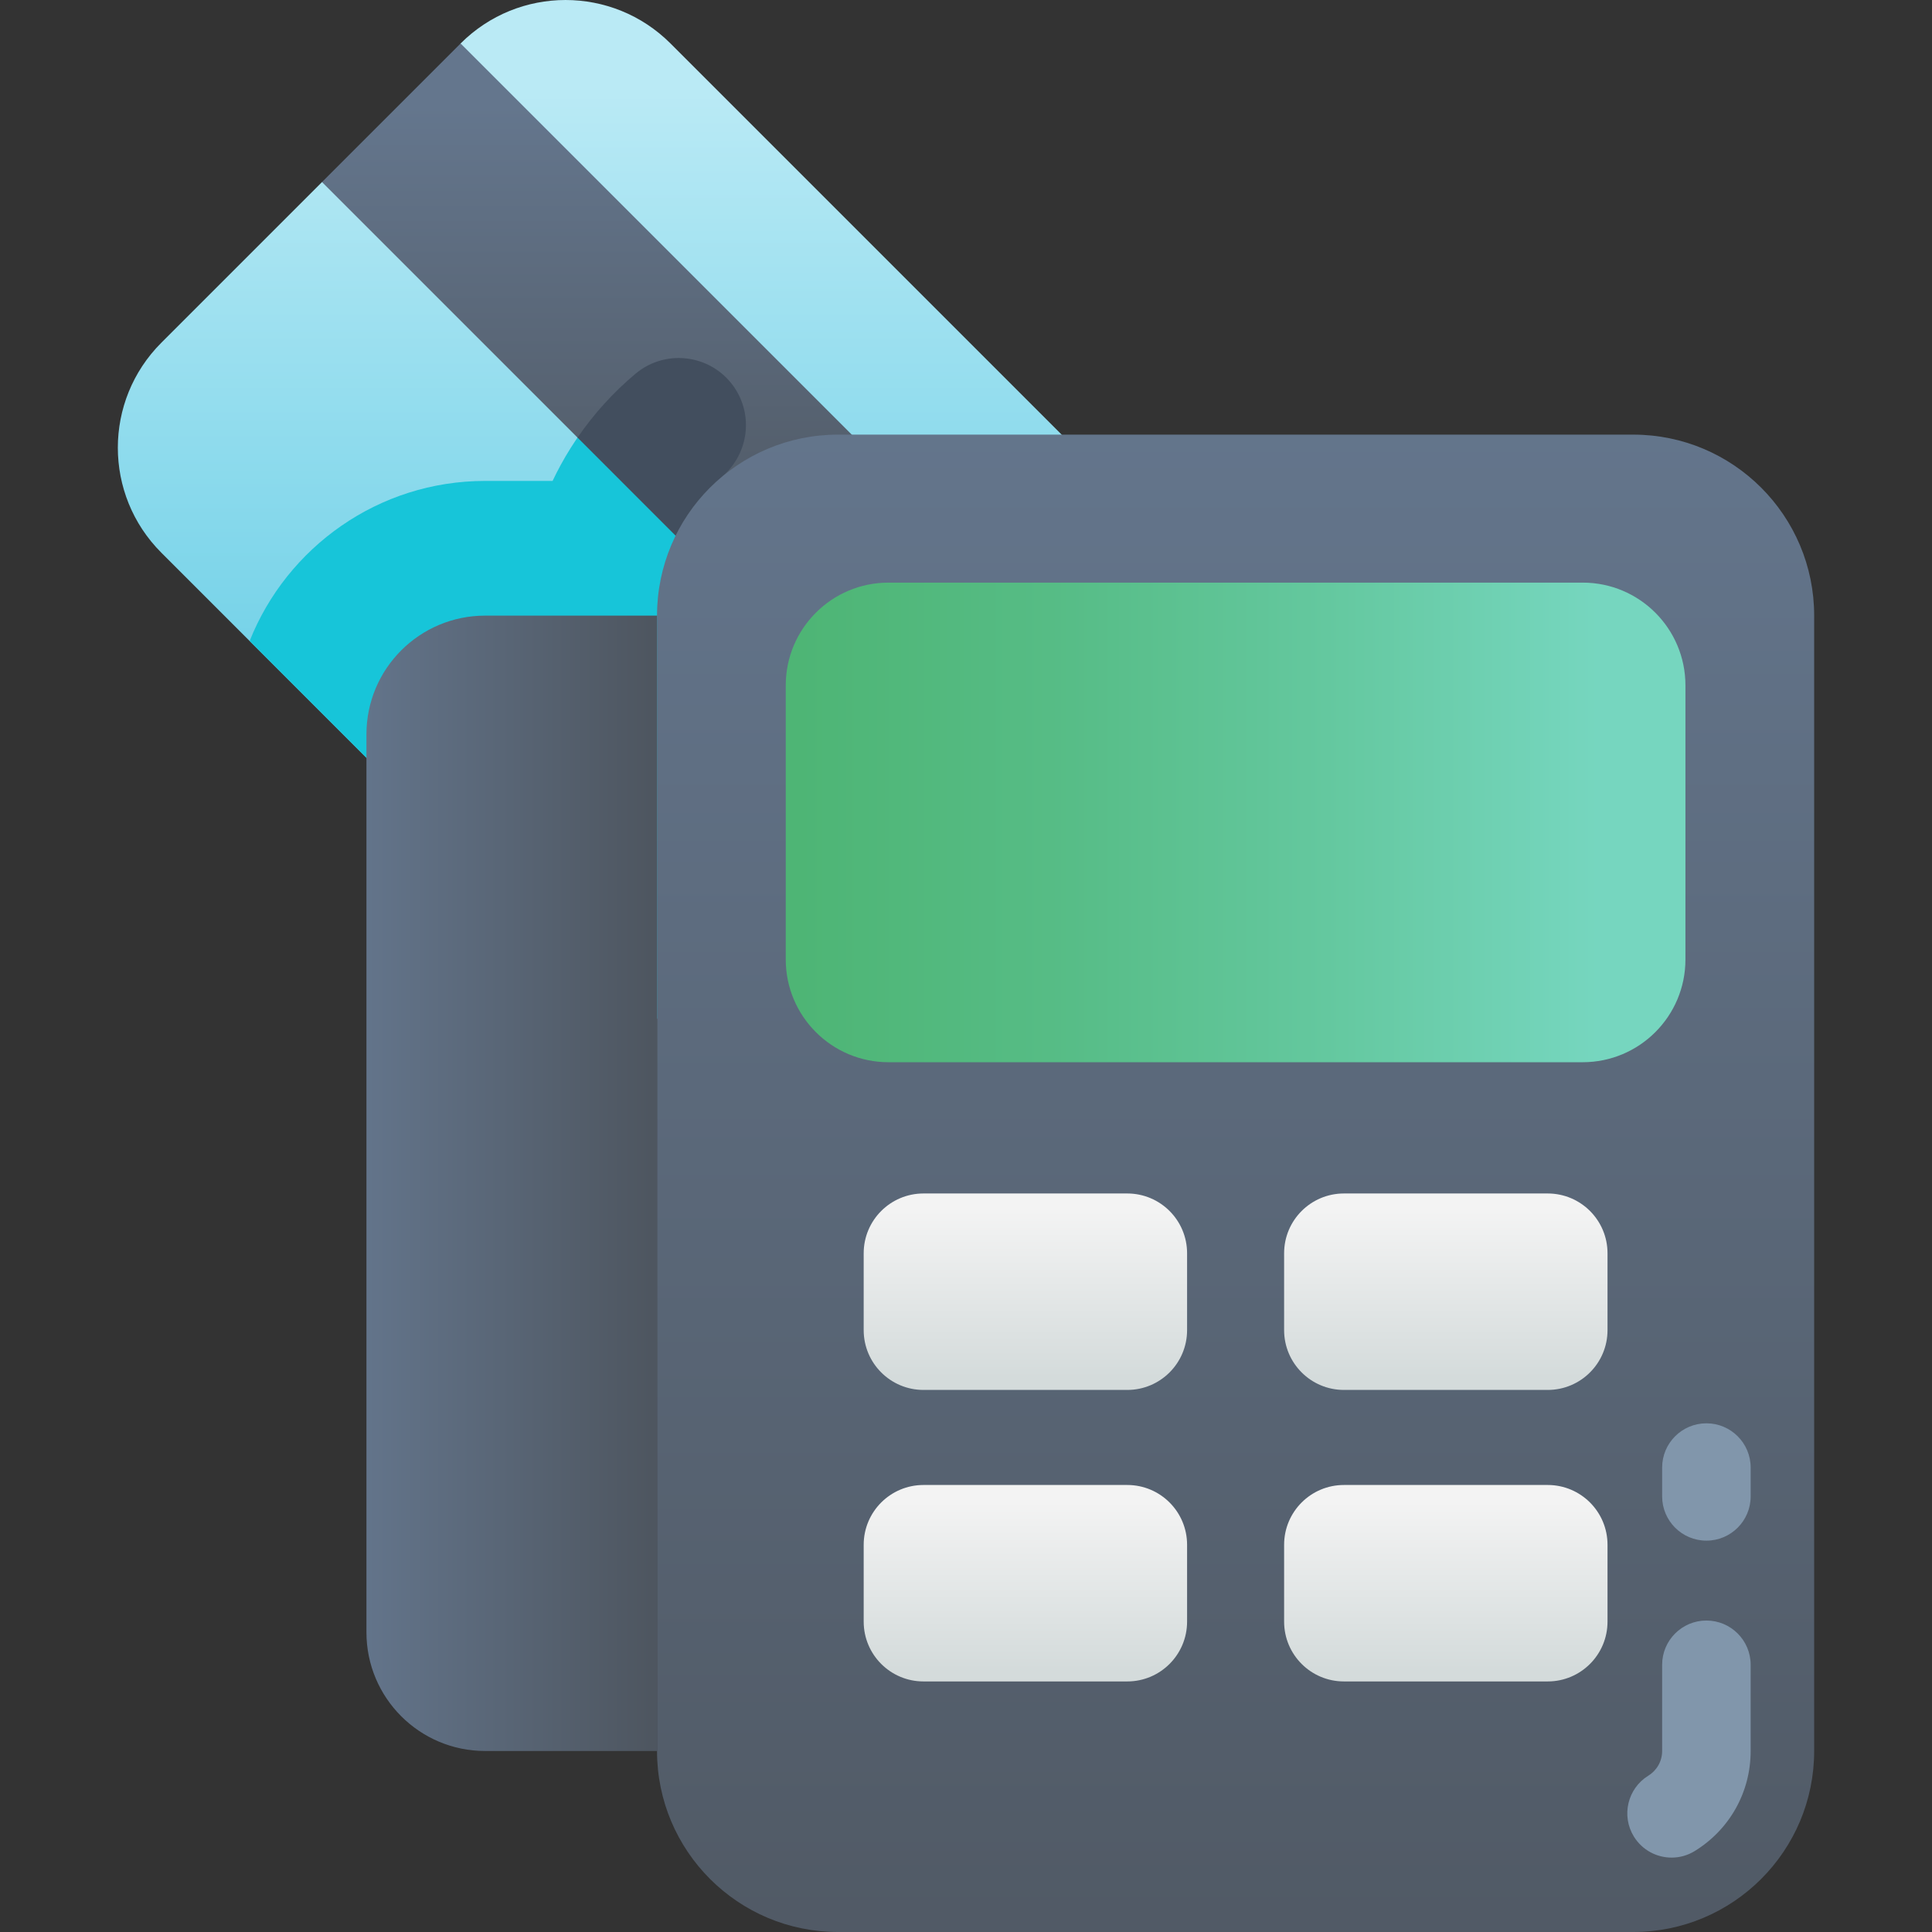
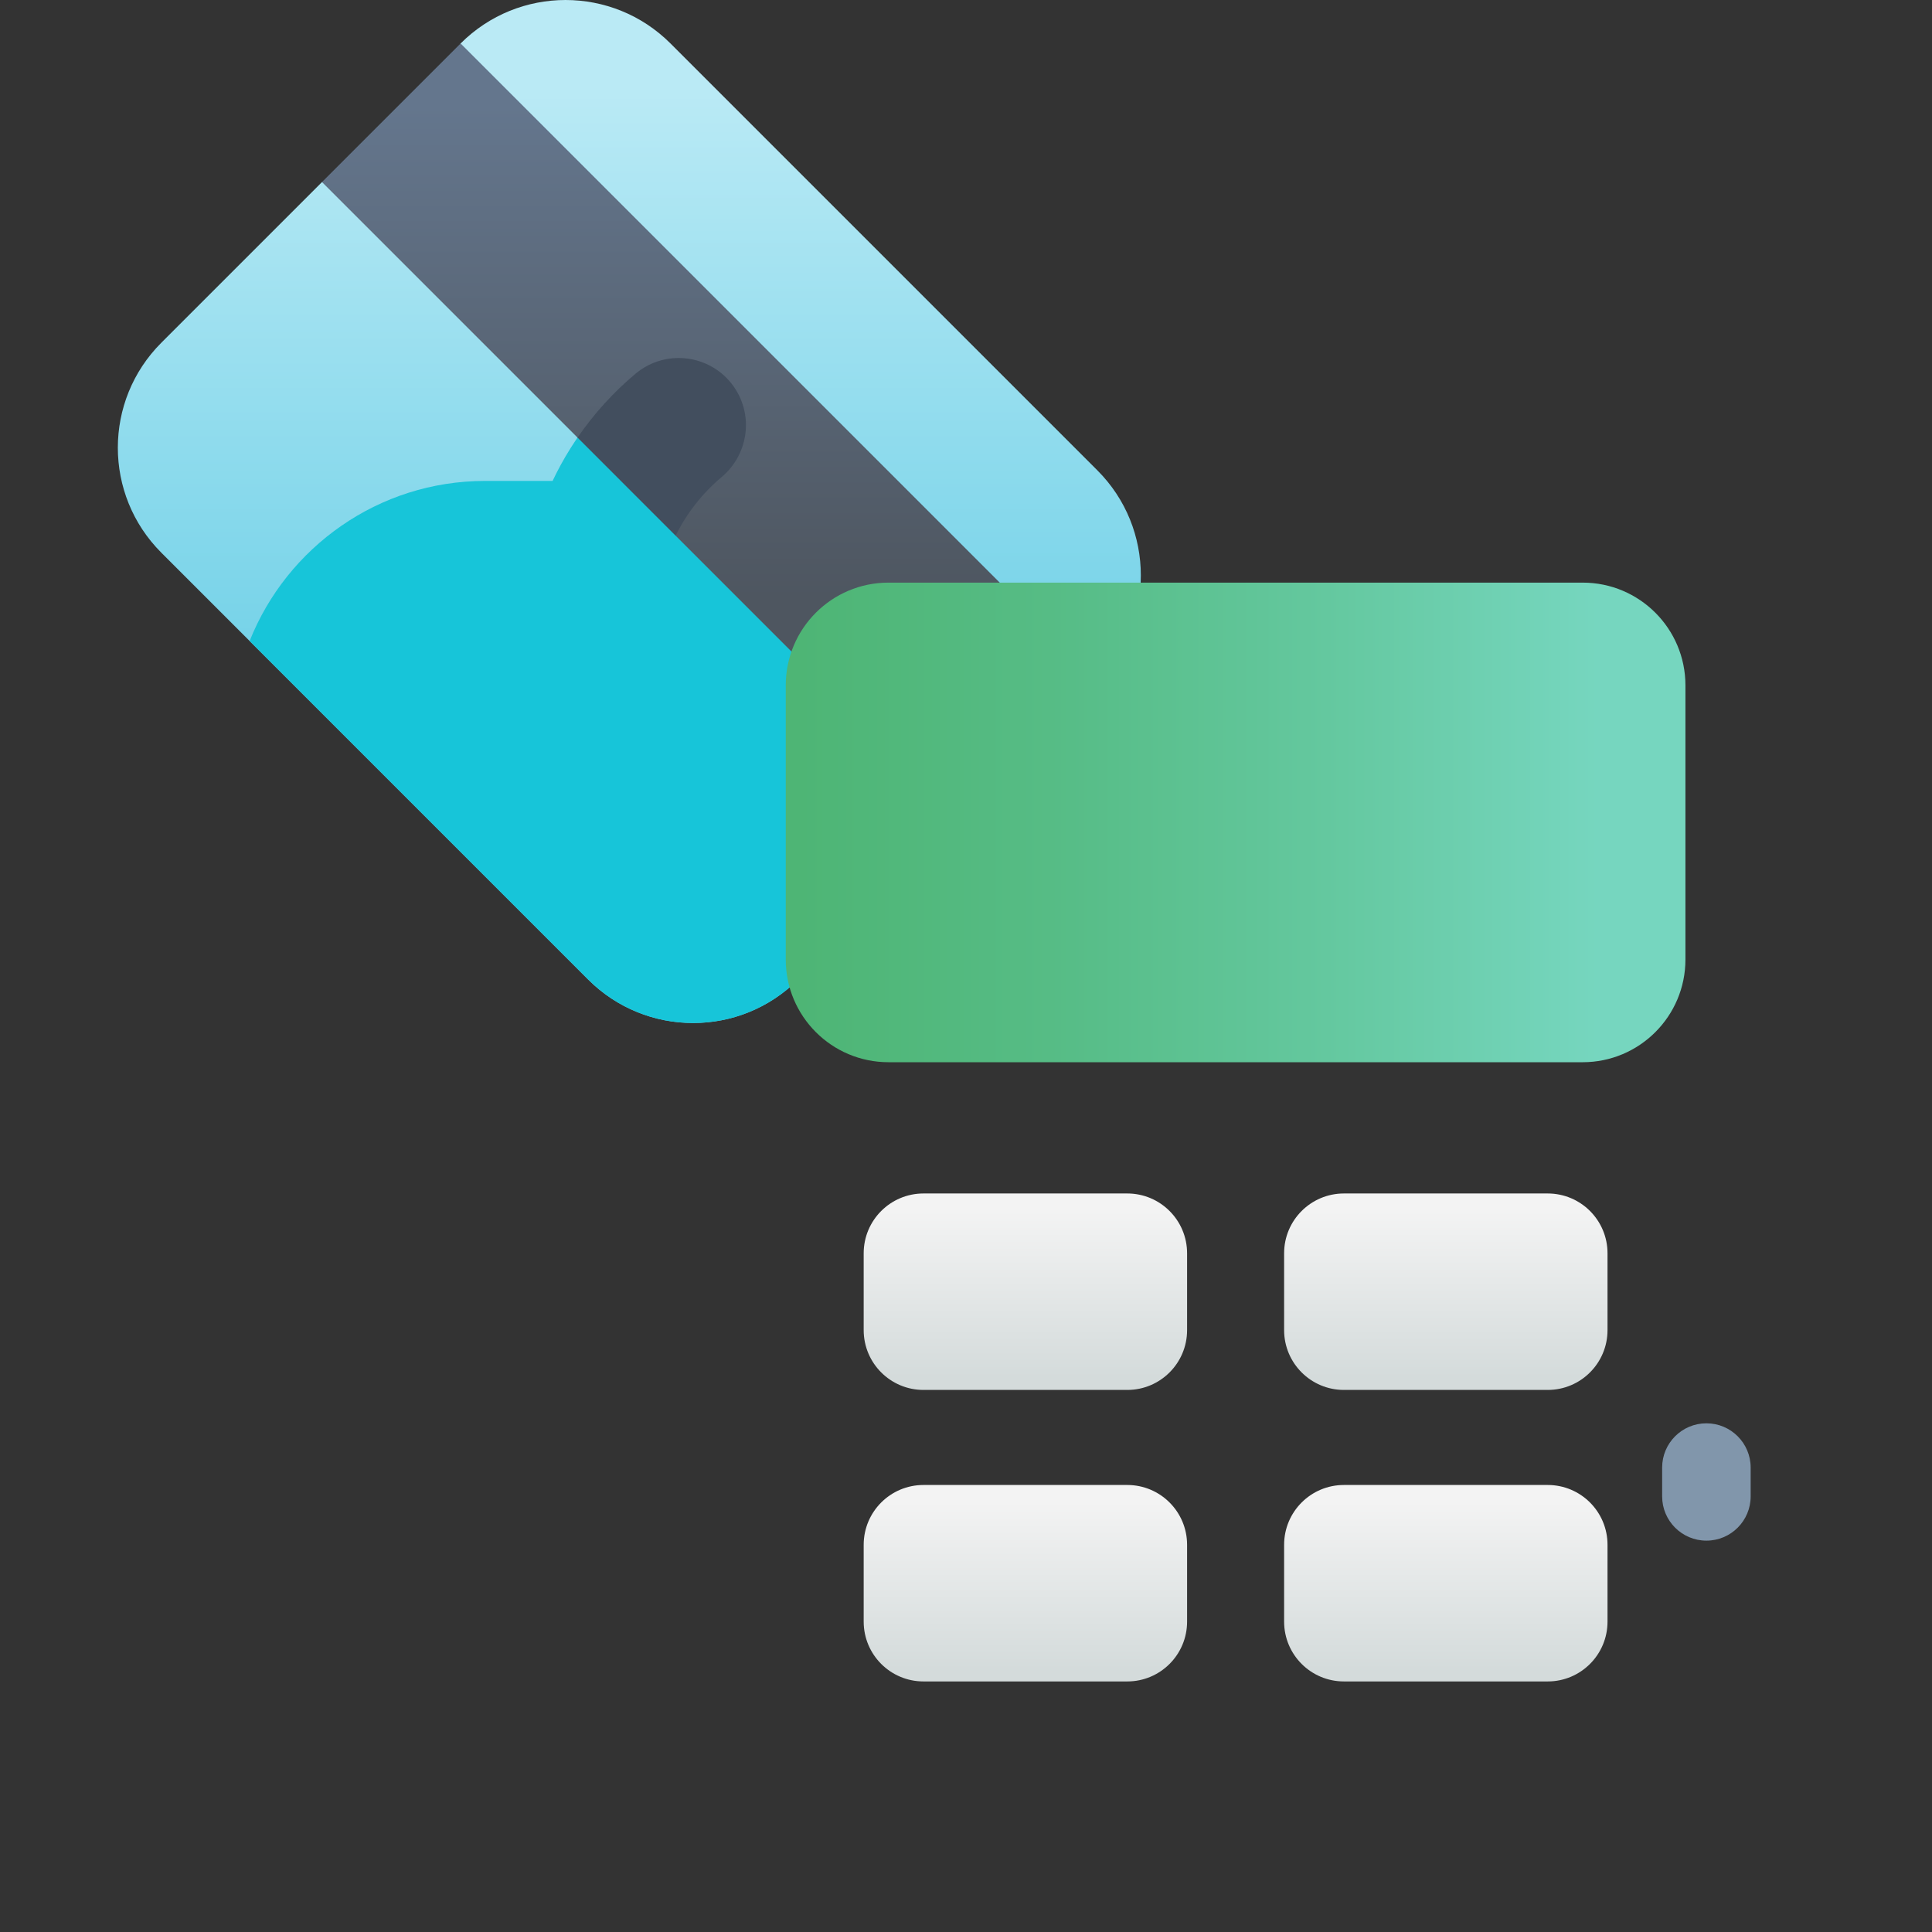
<svg xmlns="http://www.w3.org/2000/svg" xmlns:xlink="http://www.w3.org/1999/xlink" id="Capa_1" height="512" viewBox="0 0 502 502" width="512">
  <rect x="0" y="0" width="502" height="502" fill="#333333" stroke="none" />
  <linearGradient id="SVGID_1_" gradientUnits="userSpaceOnUse" x1="163.524" x2="163.524" y1="172.72" y2="22.511">
    <stop offset="0" stop-color="#74d2e8" />
    <stop offset="1" stop-color="#baeaf5" />
  </linearGradient>
  <linearGradient id="lg1">
    <stop offset="0" stop-color="#4e5660" />
    <stop offset="1" stop-color="#64768d" />
  </linearGradient>
  <linearGradient id="SVGID_2_" gradientUnits="userSpaceOnUse" x1="184.4" x2="184.4" xlink:href="#lg1" y1="155.204" y2="27.582" />
  <linearGradient id="SVGID_3_" gradientUnits="userSpaceOnUse" x1="321.051" x2="321.051" xlink:href="#lg1" y1="558.022" y2="95.722" />
  <linearGradient id="SVGID_4_" gradientUnits="userSpaceOnUse" x1="156.072" x2="415.184" y1="213.693" y2="213.693">
    <stop offset="0" stop-color="#4bb370" />
    <stop offset=".199" stop-color="#4eb575" />
    <stop offset=".45" stop-color="#56bc85" />
    <stop offset=".728" stop-color="#64c89f" />
    <stop offset="1" stop-color="#76d6bf" />
  </linearGradient>
  <linearGradient id="SVGID_5_" gradientUnits="userSpaceOnUse" x1="169.074" x2="90.639" xlink:href="#lg1" y1="307.465" y2="307.465" />
  <linearGradient id="lg2">
    <stop offset="0" stop-color="#d4dbdb" />
    <stop offset="1" stop-color="#f3f3f3" />
  </linearGradient>
  <linearGradient id="SVGID_6_" gradientUnits="userSpaceOnUse" x1="266.43" x2="266.43" xlink:href="#lg2" y1="358.013" y2="314.582" />
  <linearGradient id="SVGID_7_" gradientUnits="userSpaceOnUse" x1="375.672" x2="375.672" xlink:href="#lg2" y1="358.013" y2="314.582" />
  <linearGradient id="SVGID_8_" gradientUnits="userSpaceOnUse" x1="266.43" x2="266.43" xlink:href="#lg2" y1="433.756" y2="390.326" />
  <linearGradient id="SVGID_9_" gradientUnits="userSpaceOnUse" x1="375.672" x2="375.672" xlink:href="#lg2" y1="433.756" y2="390.326" />
  <g>
    <path d="m285.134 122.21-110.915-110.914c-15.061-15.061-39.48-15.061-54.541 0l-9.33 27.485-26.682 8.527-41.752 41.752c-15.061 15.061-15.061 39.48 0 54.541l110.914 110.914c15.061 15.061 39.48 15.061 54.541 0l77.764-77.764c15.062-15.061 15.062-39.48.001-54.541z" fill="url(#SVGID_1_)" />
    <path d="m167.401 95.266c-10.081 7.867-18.291 18.024-23.82 29.695h-17.524c-27.742 0-51.514 17.255-61.194 41.589l87.965 87.965c15.061 15.061 39.48 15.061 54.541 0l59.641-59.641z" fill="#17c5d9" />
    <path d="m119.678 11.296-36.012 36.011 66.399 66.399 20.655 3.788 4.832 21.699 73.57 73.57 36.011-36.011z" fill="url(#SVGID_2_)" />
    <path d="m165.116 97.116c-5.736 4.814-10.806 10.397-15.051 16.59l25.486 25.487c2.898-5.877 6.987-11.06 11.952-15.235 6.662-5.602 8.304-15.187 3.746-22.604-5.587-9.095-17.956-11.1-26.133-4.238z" fill="#424e5e" />
-     <path d="m424.351 502h-206.6c-25.974 0-47.031-21.056-47.031-47.031v-295.008c0-25.974 21.056-47.031 47.031-47.031h206.601c25.974 0 47.031 21.056 47.031 47.031v295.008c-.001 25.975-21.057 47.031-47.032 47.031z" fill="url(#SVGID_3_)" />
    <path d="m411.238 151.385h-180.374c-14.744 0-26.697 11.952-26.697 26.697v71.222c0 14.744 11.952 26.697 26.697 26.697h180.374c14.744 0 26.697-11.953 26.697-26.697v-71.222c0-14.744-11.953-26.697-26.697-26.697z" fill="url(#SVGID_4_)" />
-     <path d="m126.056 454.969h44.664v-295.008h-44.664c-17.034 0-30.842 13.809-30.842 30.842v233.324c0 17.034 13.809 30.842 30.842 30.842z" fill="url(#SVGID_5_)" />
    <path d="m292.906 361.152h-52.951c-8.583 0-15.54-6.958-15.54-15.54v-19.966c0-8.583 6.958-15.54 15.54-15.54h52.951c8.583 0 15.54 6.958 15.54 15.54v19.966c0 8.582-6.958 15.54-15.54 15.54z" fill="url(#SVGID_6_)" />
    <path d="m402.148 361.152h-52.951c-8.583 0-15.54-6.958-15.54-15.54v-19.966c0-8.583 6.958-15.54 15.54-15.54h52.951c8.583 0 15.54 6.958 15.54 15.54v19.966c0 8.582-6.957 15.54-15.54 15.54z" fill="url(#SVGID_7_)" />
    <path d="m292.906 436.896h-52.951c-8.583 0-15.54-6.958-15.54-15.54v-19.966c0-8.583 6.958-15.54 15.54-15.54h52.951c8.583 0 15.54 6.958 15.54 15.54v19.966c0 8.582-6.958 15.54-15.54 15.54z" fill="url(#SVGID_8_)" />
    <path d="m402.148 436.896h-52.951c-8.583 0-15.54-6.958-15.54-15.54v-19.966c0-8.583 6.958-15.54 15.54-15.54h52.951c8.583 0 15.54 6.958 15.54 15.54v19.966c0 8.582-6.957 15.54-15.54 15.54z" fill="url(#SVGID_9_)" />
    <g fill="#8196ab">
-       <path d="m434.34 482.671c-3.853 0-7.617-1.935-9.792-5.454-3.34-5.402-1.669-12.489 3.733-15.829 2.255-1.394 3.6-3.793 3.6-6.419v-22.399c0-6.351 5.148-11.5 11.5-11.5s11.5 5.149 11.5 11.5v22.399c0 10.653-5.423 20.366-14.505 25.981-1.883 1.166-3.973 1.721-6.036 1.721z" />
      <path d="m443.382 400.312c-6.352 0-11.5-5.149-11.5-11.5v-7.488c0-6.351 5.148-11.5 11.5-11.5s11.5 5.149 11.5 11.5v7.488c0 6.351-5.149 11.5-11.5 11.5z" />
    </g>
  </g>
</svg>